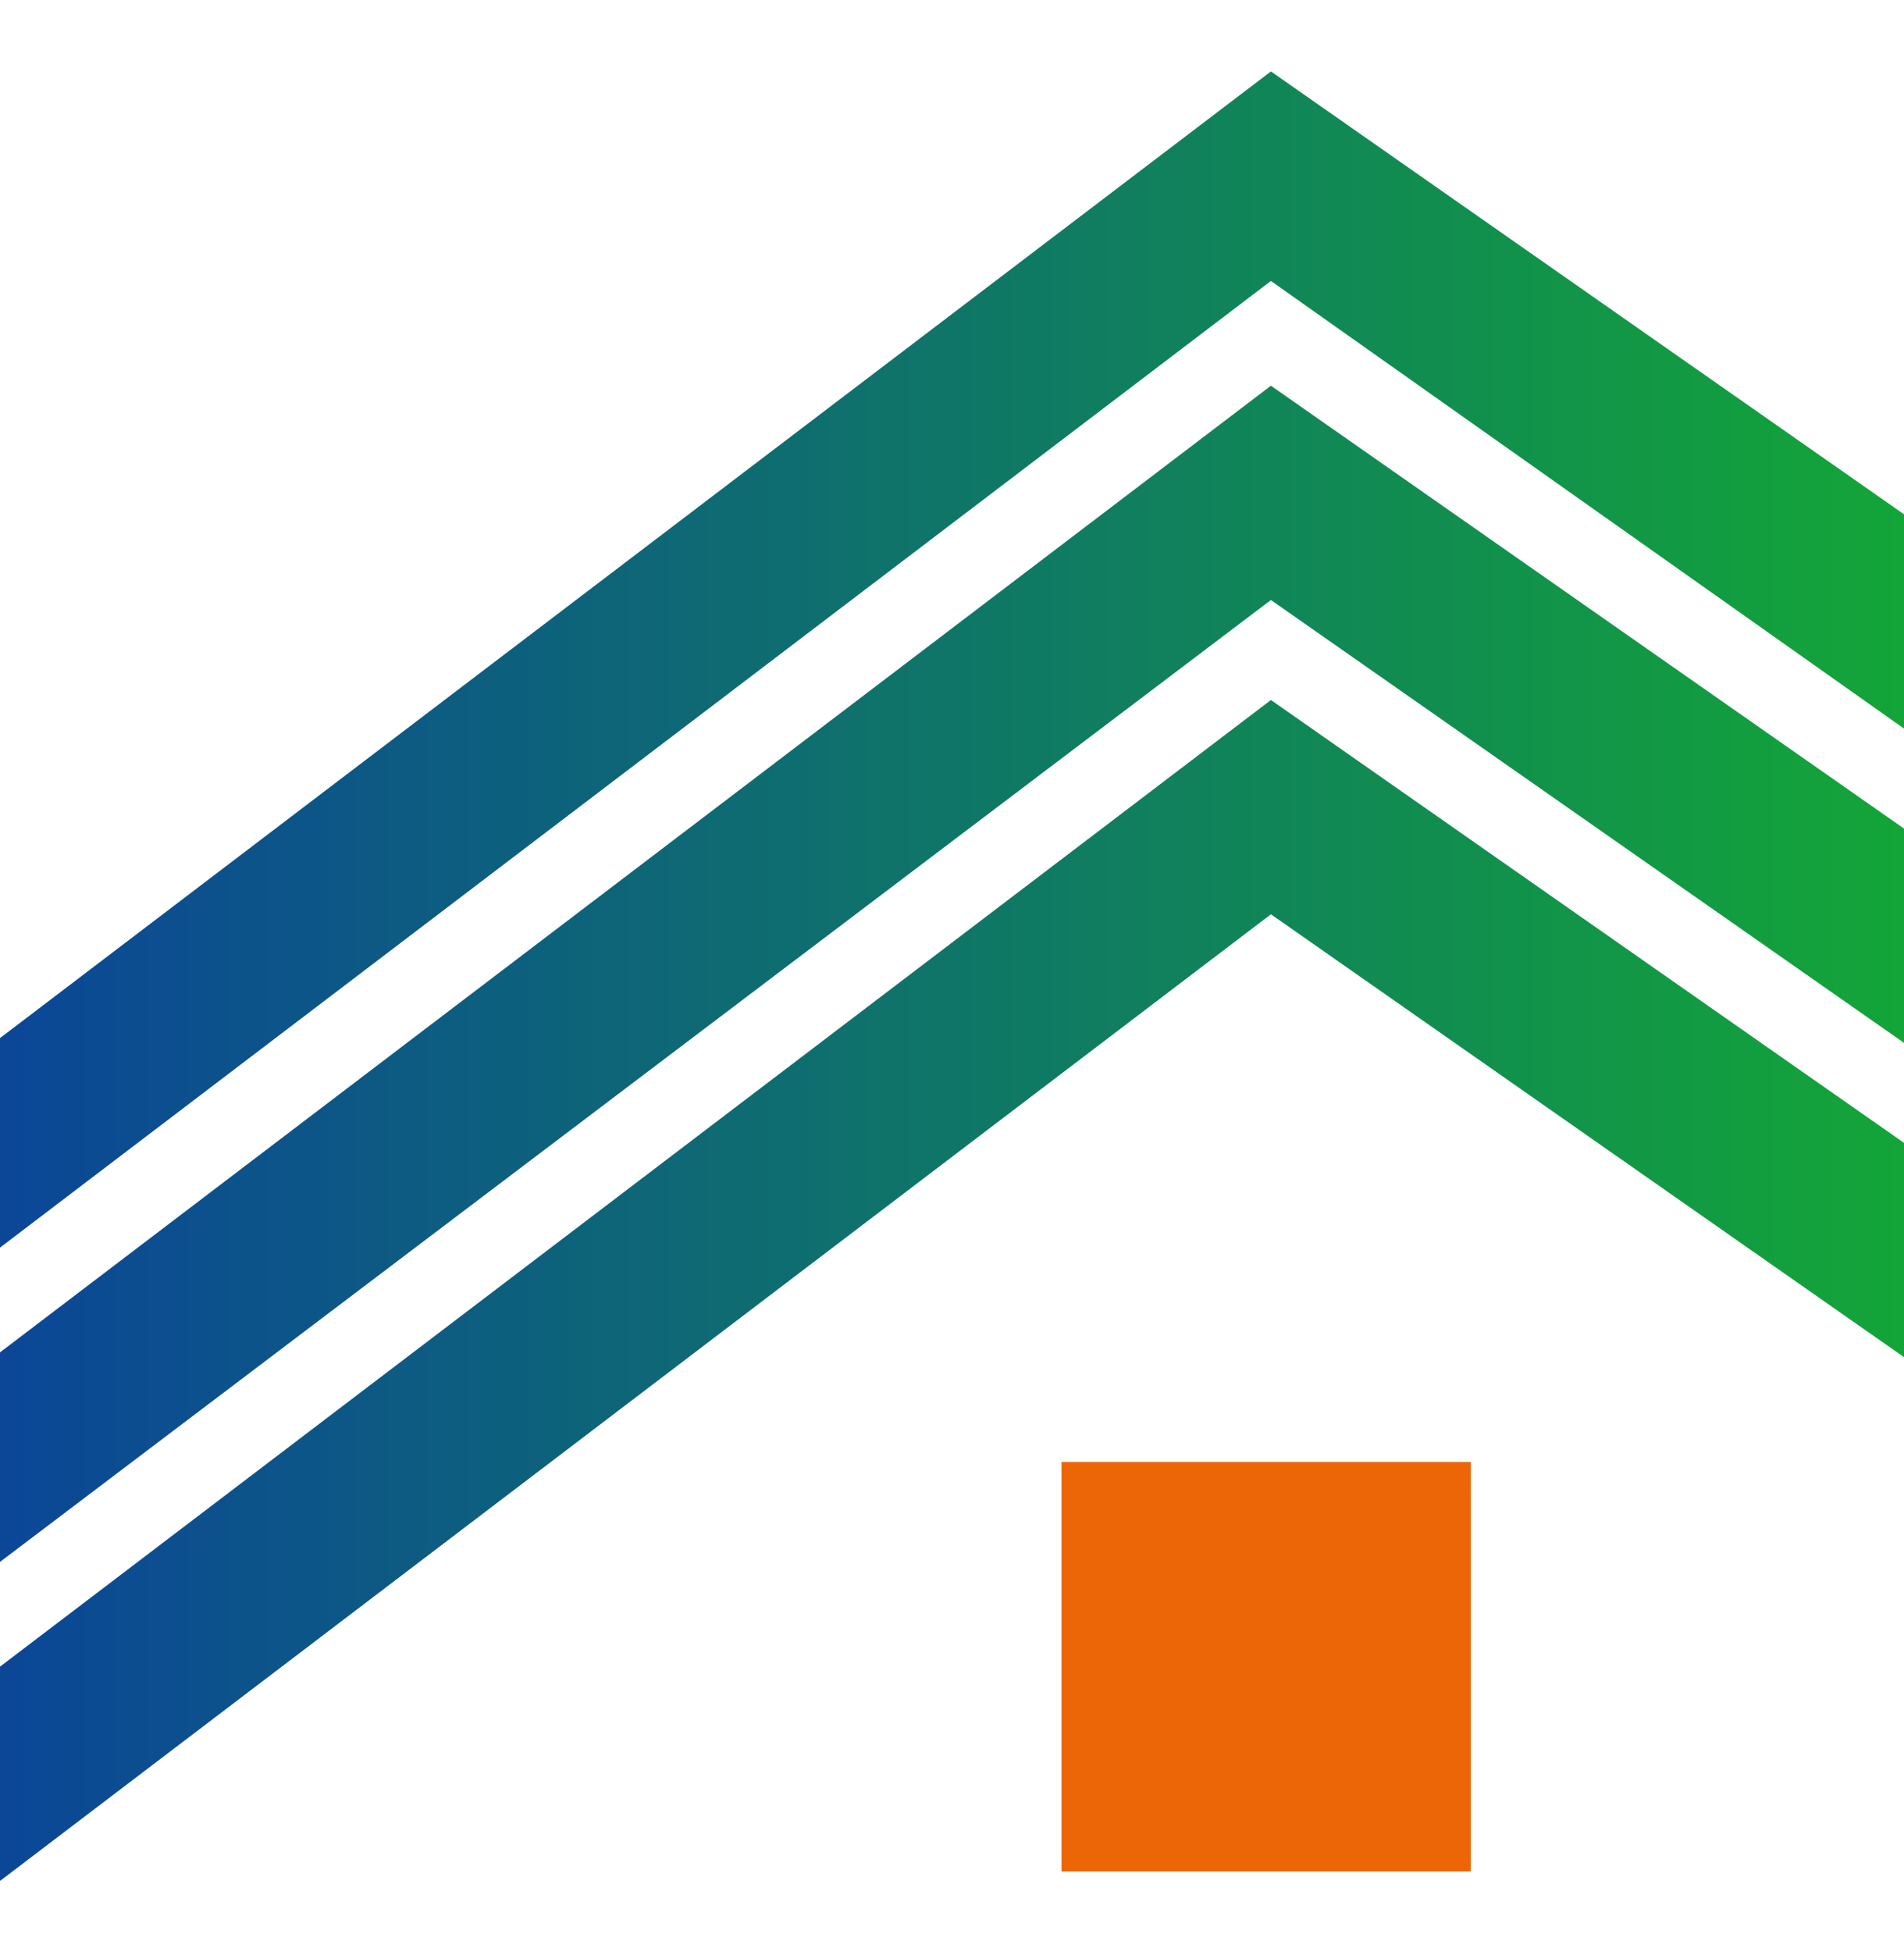
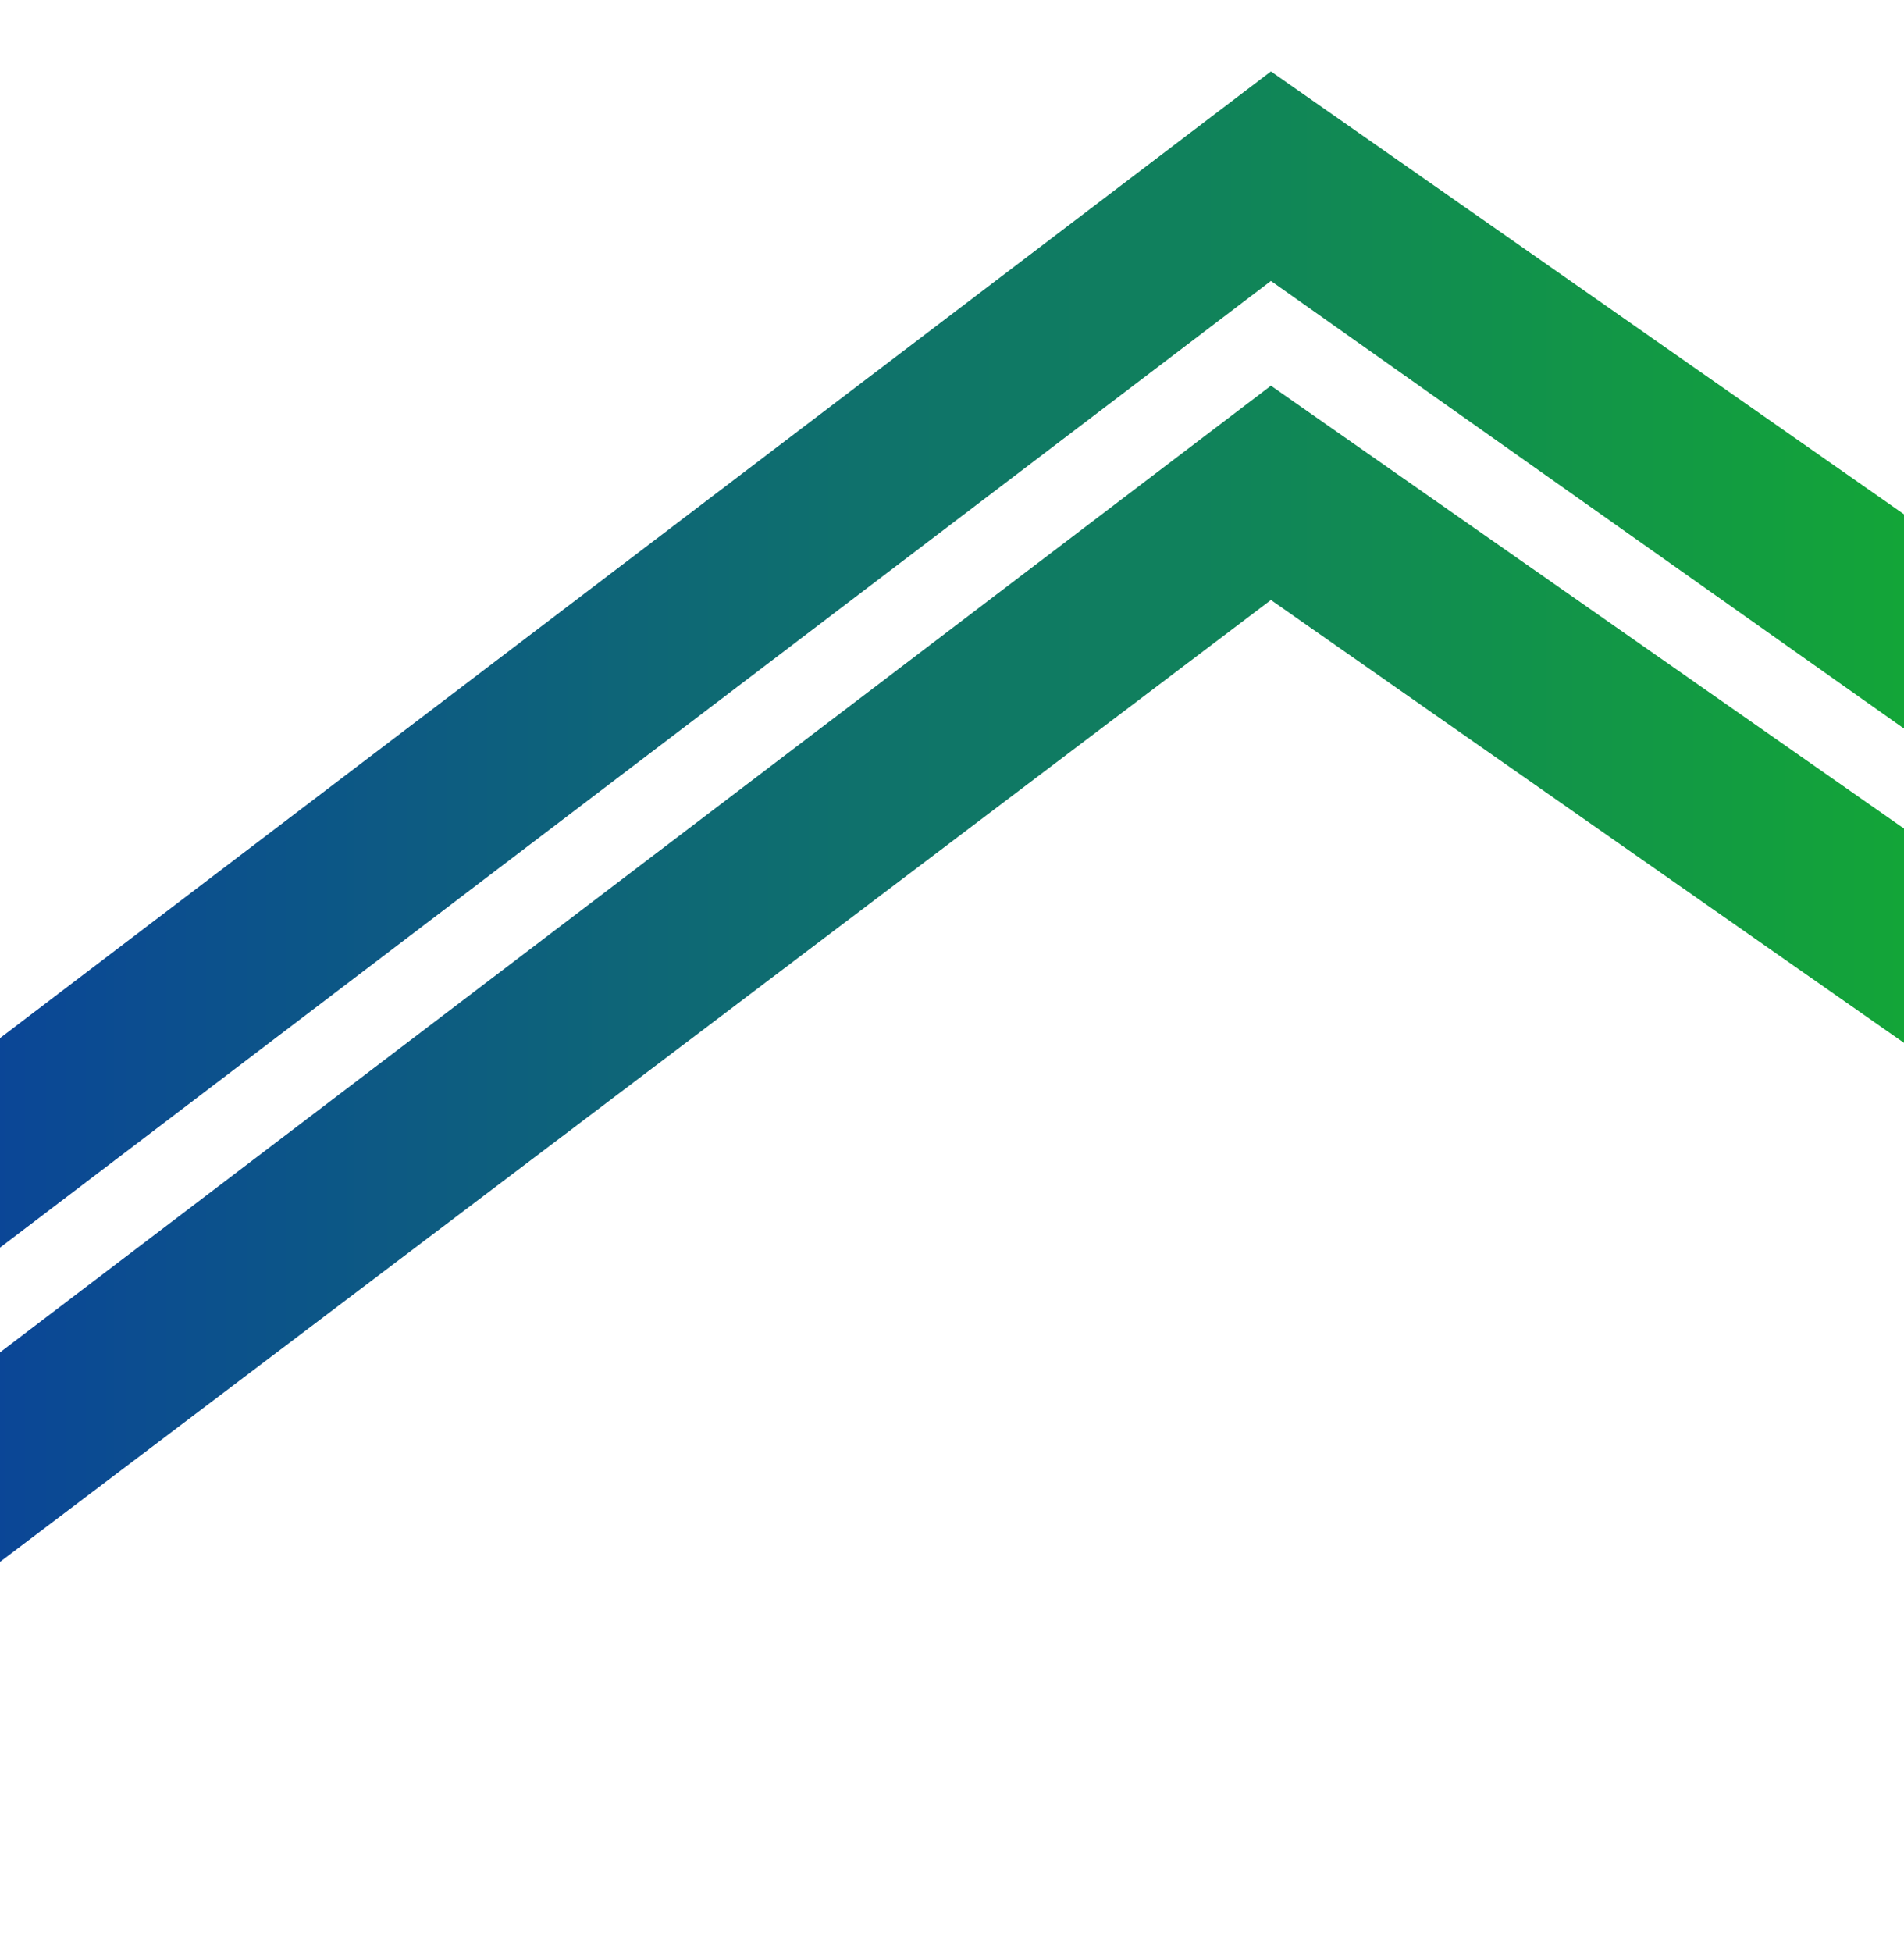
<svg xmlns="http://www.w3.org/2000/svg" width="40" height="41" viewBox="0 0 40 41" fill="none">
  <path d="M26.7 1.5L0 21.8V26.2L26.7 5.9L40 15.3V10.8L26.7 1.5Z" fill="url(#paint0_linear_11501_30844)" />
  <path d="M0 28.4V32.8L26.7 12.6L40 21.9V17.4L26.7 8.1L0 28.4Z" fill="url(#paint1_linear_11501_30844)" />
-   <path d="M0 35V39.5L26.7 19.2L40 28.5V24L26.7 14.7L0 35Z" fill="url(#paint2_linear_11501_30844)" />
-   <path d="M30.9 30.7H22.3V39.3H30.9V30.7Z" fill="#EC6608" />
  <defs>
    <linearGradient id="paint0_linear_11501_30844" x1="40" y1="13.85" x2="-0.106" y2="13.85" gradientUnits="userSpaceOnUse">
      <stop stop-color="#13A538" />
      <stop offset="1" stop-color="#0B4697" />
    </linearGradient>
    <linearGradient id="paint1_linear_11501_30844" x1="40" y1="20.45" x2="-0.106" y2="20.45" gradientUnits="userSpaceOnUse">
      <stop stop-color="#13A538" />
      <stop offset="1" stop-color="#0B4697" />
    </linearGradient>
    <linearGradient id="paint2_linear_11501_30844" x1="40" y1="27.1" x2="-0.106" y2="27.1" gradientUnits="userSpaceOnUse">
      <stop stop-color="#13A538" />
      <stop offset="1" stop-color="#0B4697" />
    </linearGradient>
  </defs>
</svg>